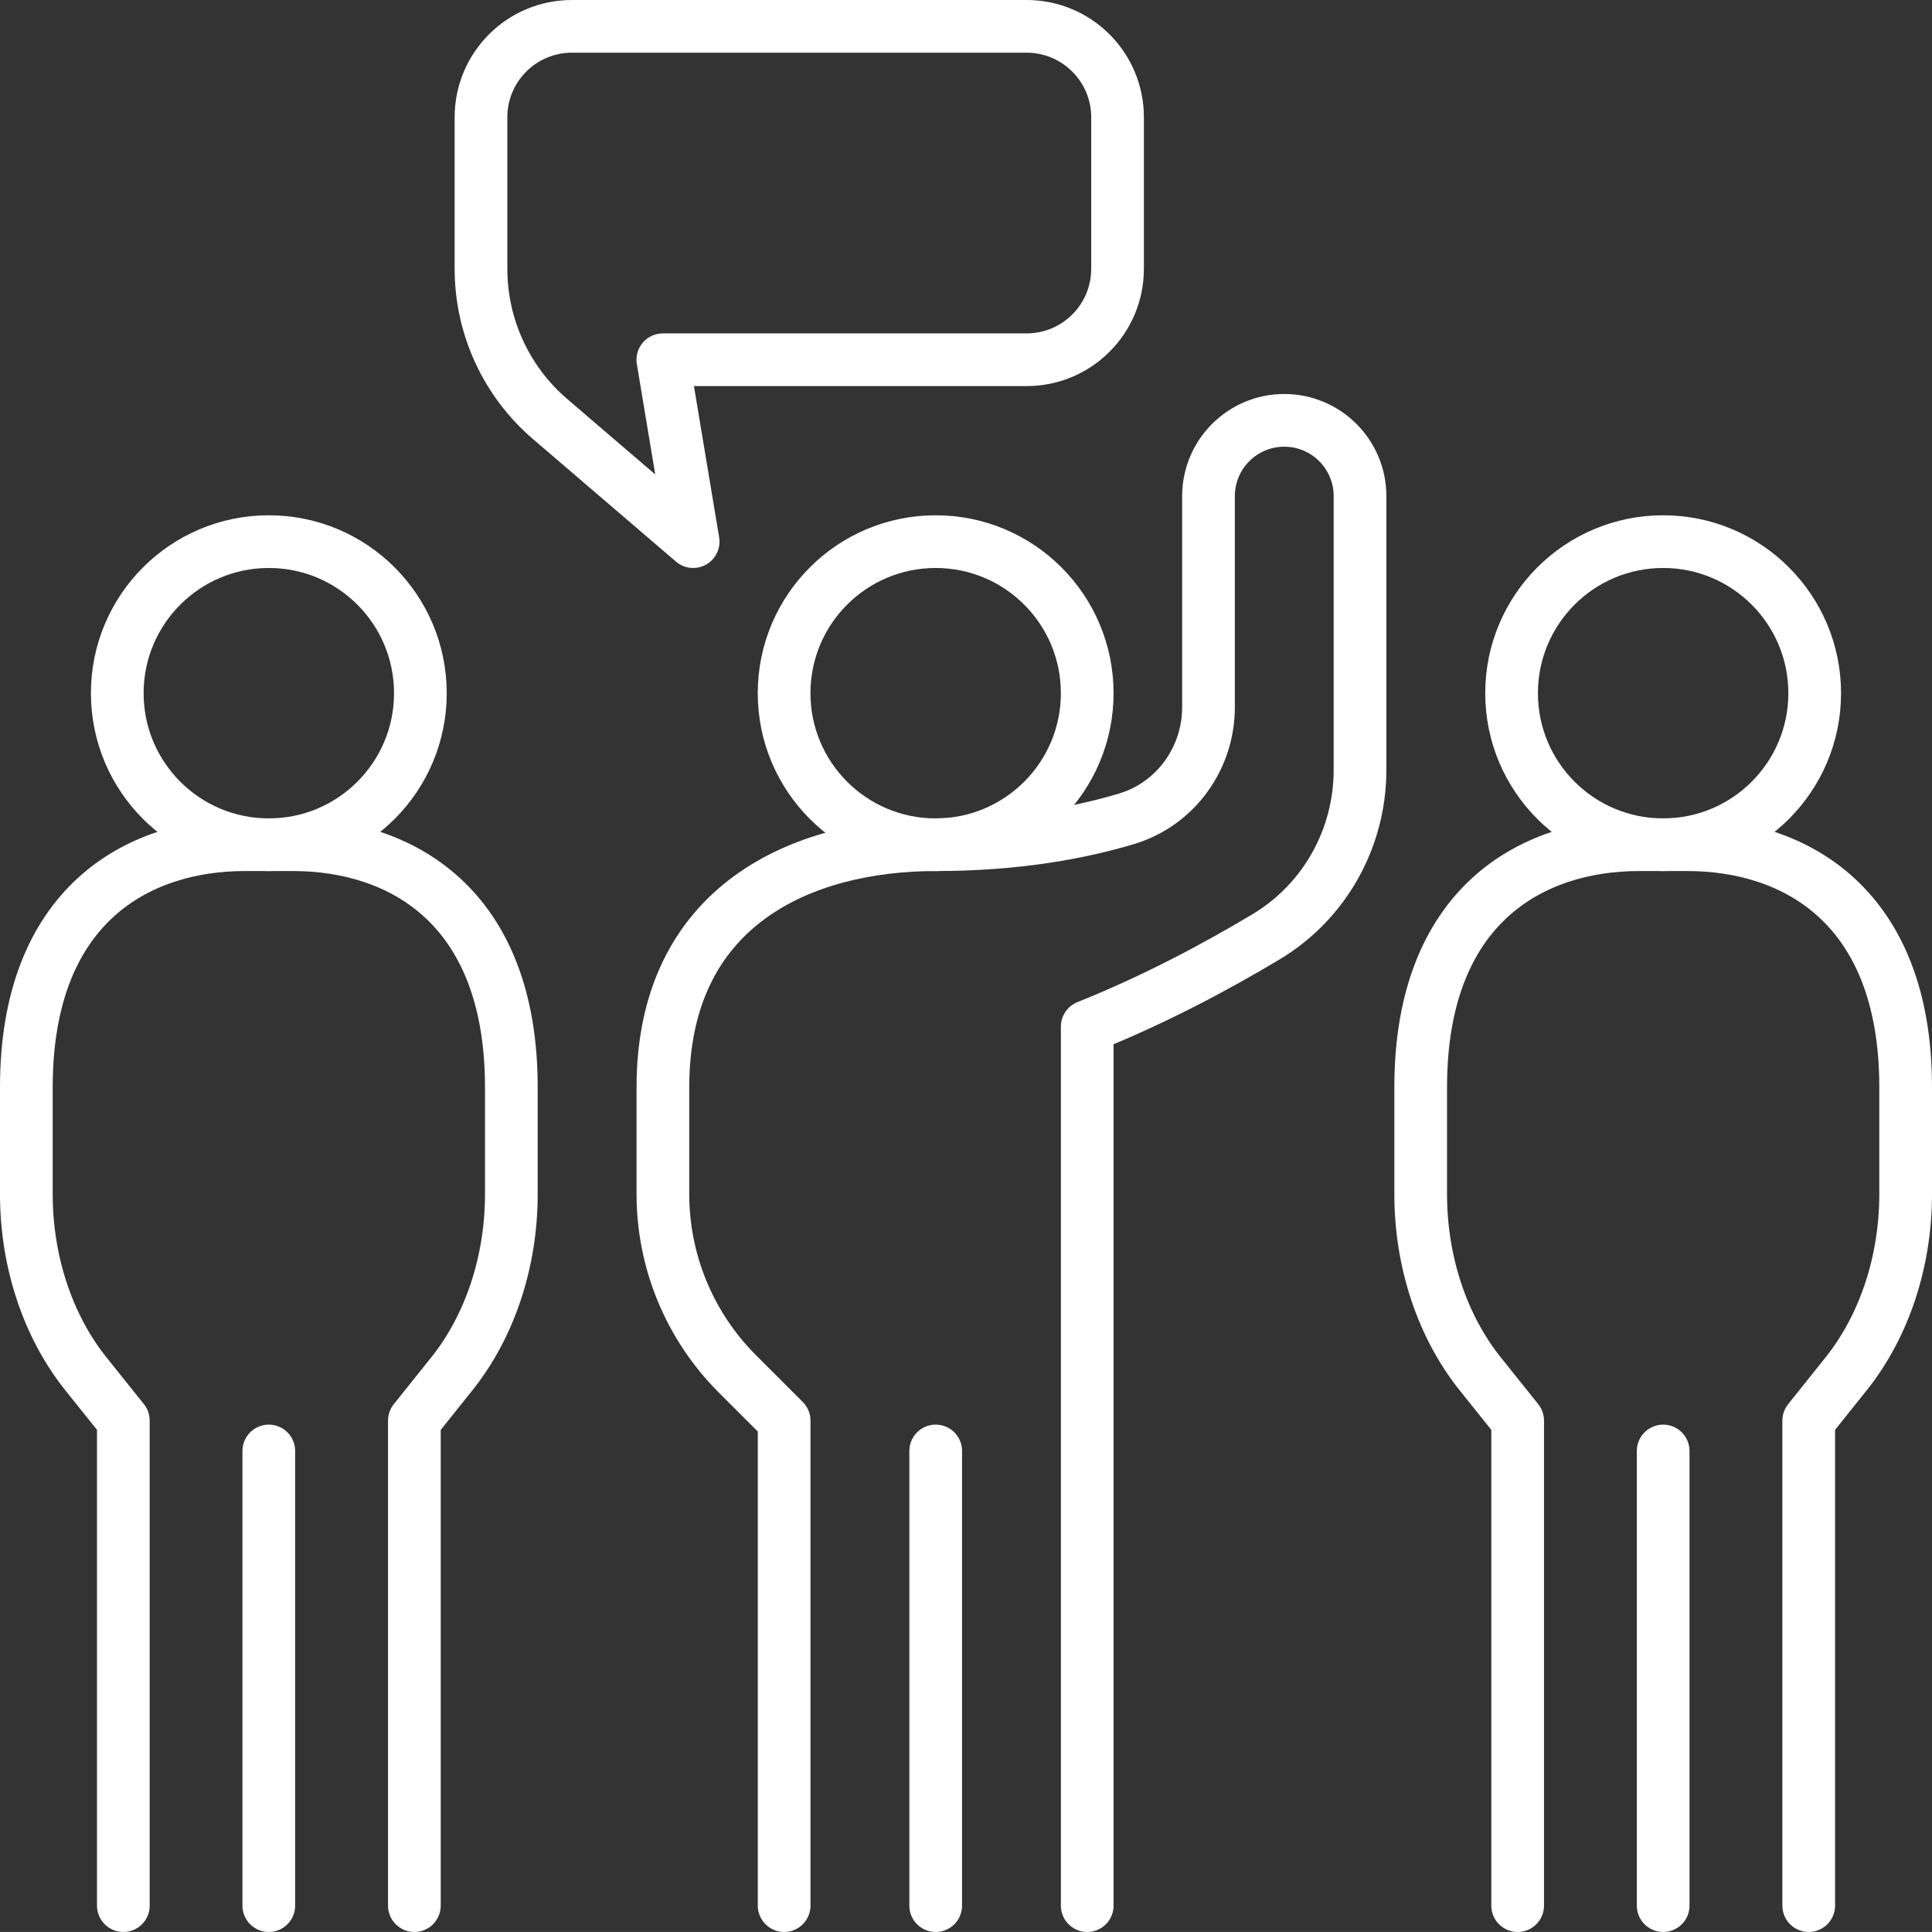
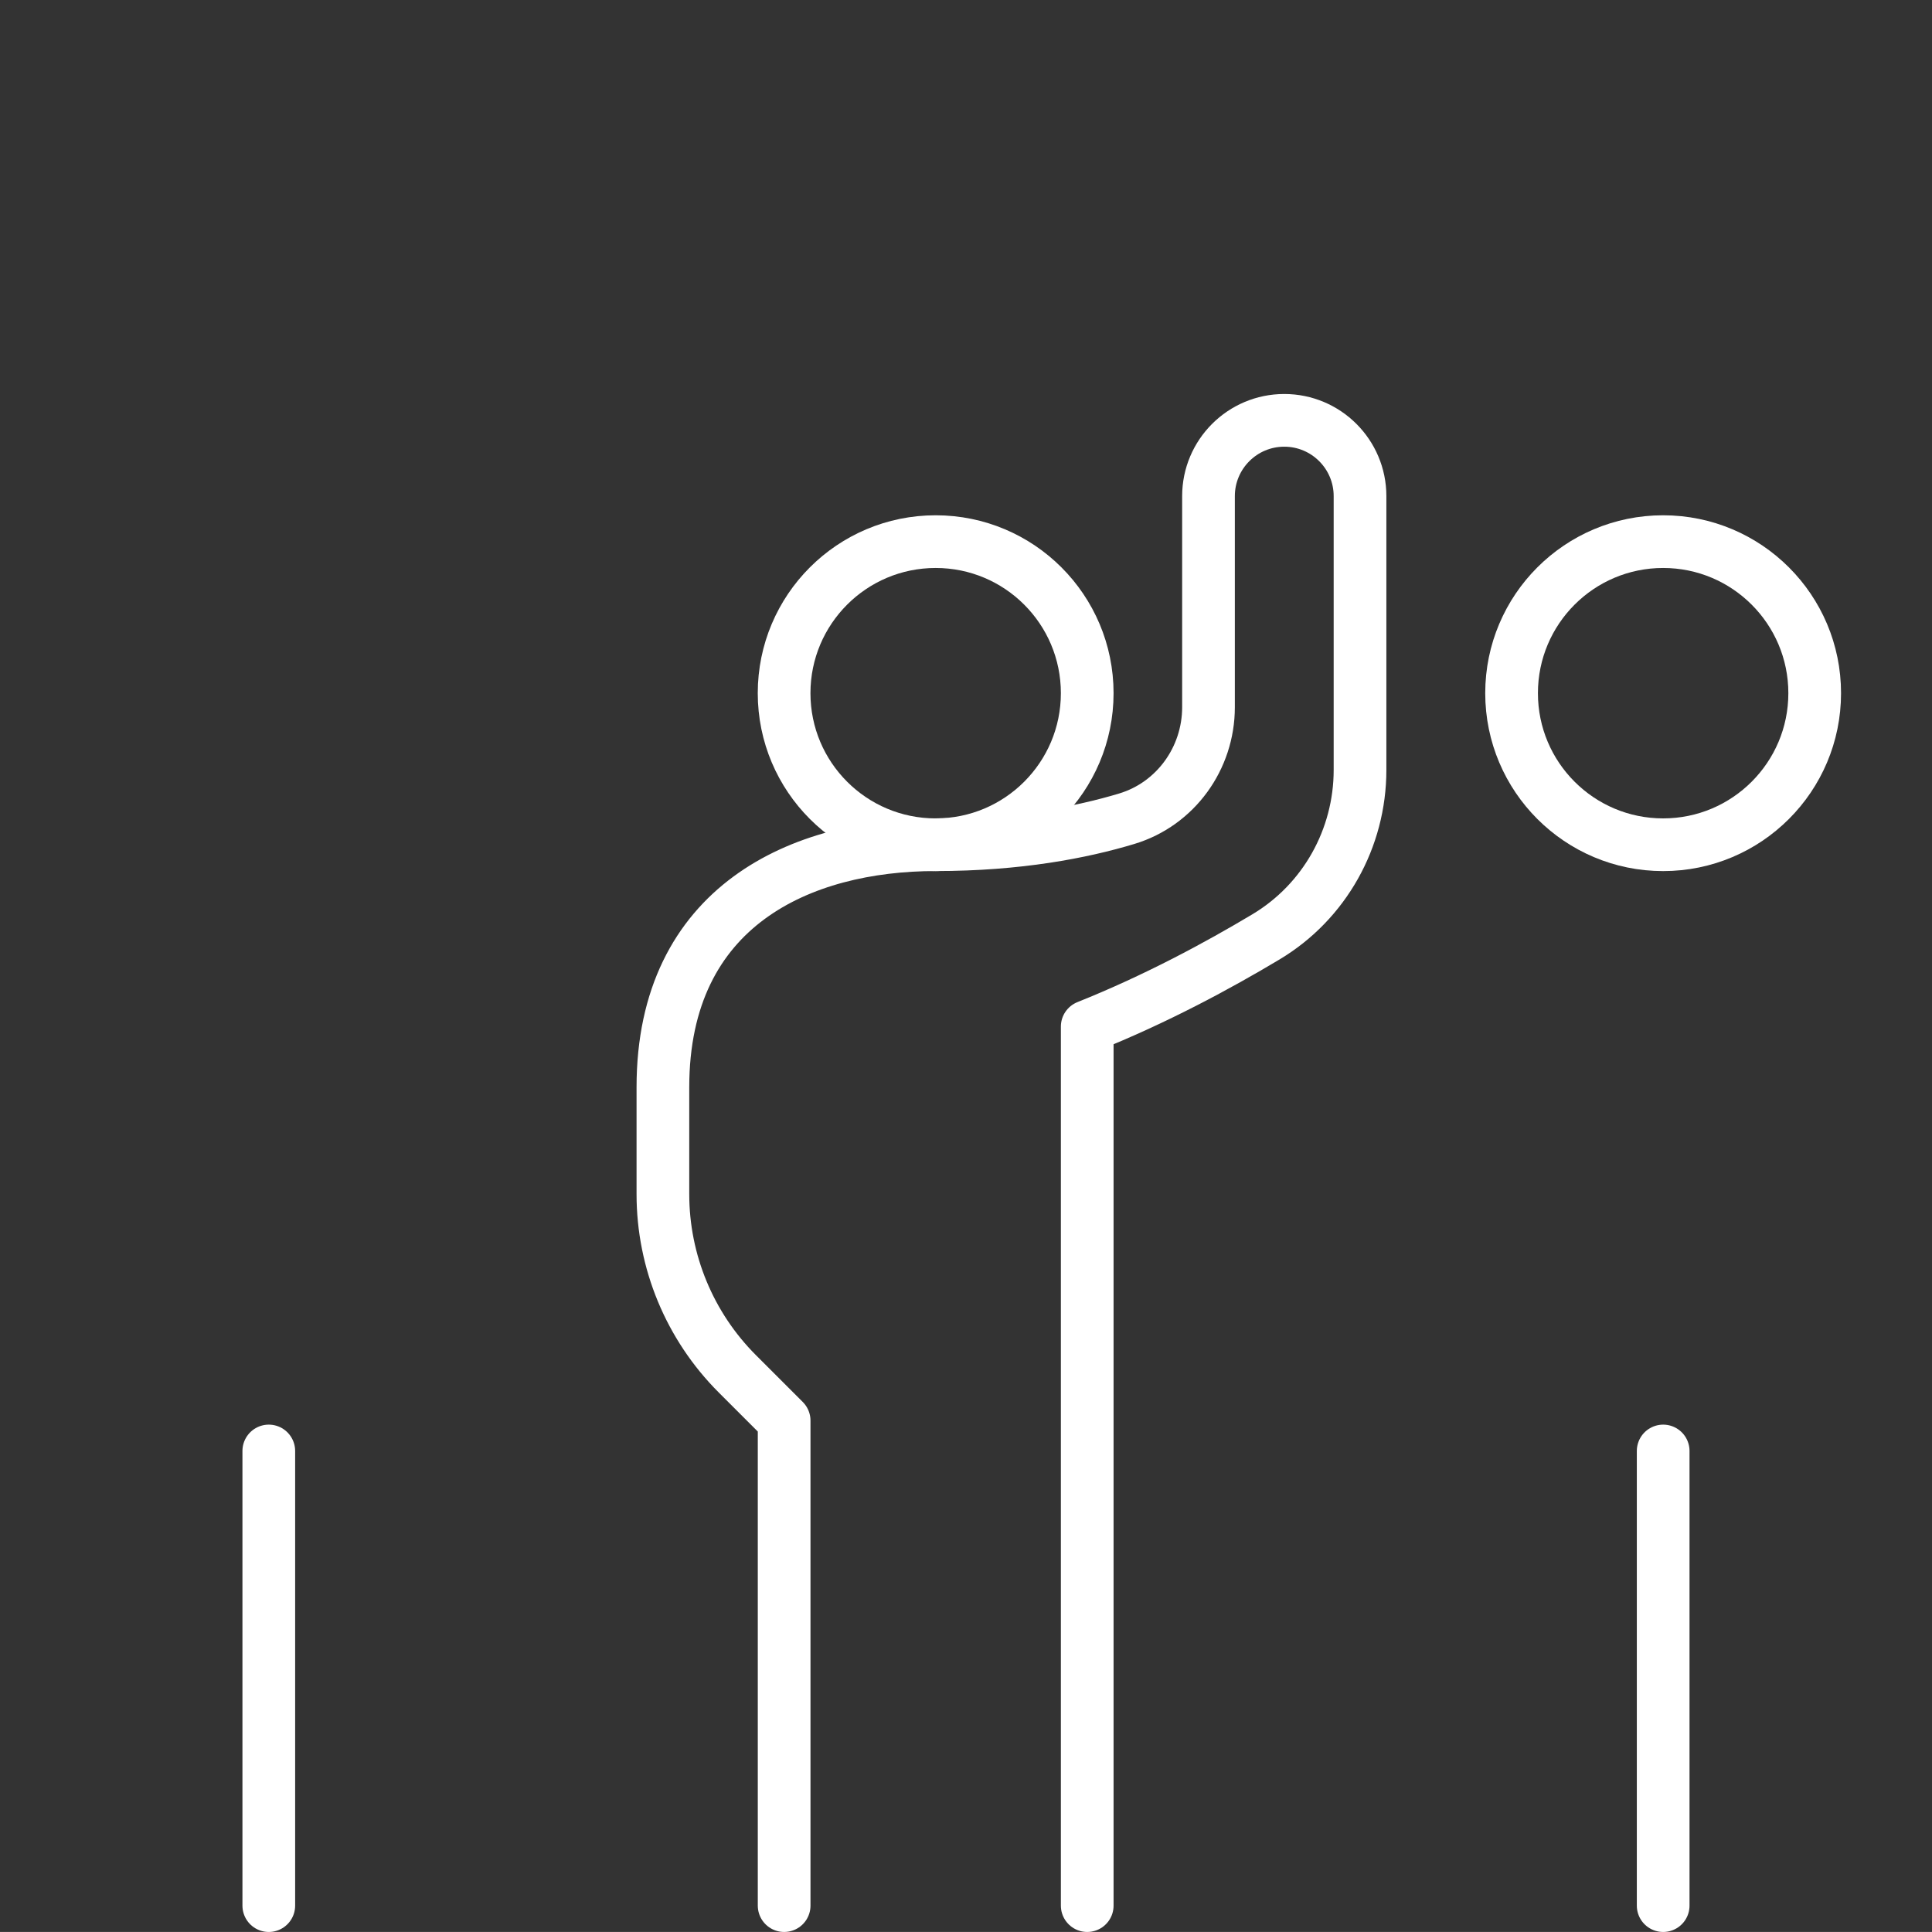
<svg xmlns="http://www.w3.org/2000/svg" xmlns:xlink="http://www.w3.org/1999/xlink" version="1.1" id="Capa_1" x="0px" y="0px" width="54.993" height="54.992" viewBox="0 0 54.993 54.992" xml:space="preserve">
  <rect x="0" y="0" width="54.993" height="54.992" fill="#333333" stroke="none" />
  <defs id="defs4567">
    <defs id="defs2107">
      <rect id="SVGID_45_" width="2880" height="10025" x="0" y="0" />
    </defs>
    <clipPath id="SVGID_46_">
      <use xlink:href="#SVGID_45_" style="overflow:visible" id="use2109" />
    </clipPath>
  </defs>
  <circle style="fill:none;stroke:#ffffff;stroke-width:1.5;stroke-linecap:round;stroke-linejoin:round;stroke-miterlimit:10" cx="1669.671" cy="3144.472" r="4.314" clip-path="url(#SVGID_46_)" id="circle2218" transform="translate(-1643.038,-3124.741)" />
  <path style="fill:none;stroke:#ffffff;stroke-width:1.5;stroke-linecap:round;stroke-linejoin:round;stroke-miterlimit:10" d="m 1673.985,3178.983 v -25.021 c 1.954,-0.781 3.729,-1.74 5.09,-2.555 1.667,-0.999 2.675,-2.806 2.675,-4.75 v -7.794 c 0,-1.191 -0.966,-2.157 -2.156,-2.157 -1.191,0 -2.157,0.966 -2.157,2.157 v 6.009 c 0,1.452 -0.935,2.753 -2.325,3.173 -1.282,0.387 -3.096,0.74 -5.44,0.74 -3.812,0 -7.765,1.726 -7.765,6.903 v 3.045 c 0,1.917 0.762,3.756 2.118,5.112 l 1.333,1.333 v 13.805" clip-path="url(#SVGID_46_)" id="path2220" transform="translate(-1643.038,-3124.741)" />
-   <line style="fill:none;stroke:#ffffff;stroke-width:1.5;stroke-linecap:round;stroke-linejoin:round;stroke-miterlimit:10" x1="1669.672" y1="3178.983" x2="1669.672" y2="3166.042" clip-path="url(#SVGID_46_)" id="line2222" transform="translate(-1643.038,-3124.741)" />
-   <circle style="fill:none;stroke:#ffffff;stroke-width:1.5;stroke-linecap:round;stroke-linejoin:round;stroke-miterlimit:10" cx="1650.69" cy="3144.472" r="4.314" clip-path="url(#SVGID_46_)" id="circle2224" transform="translate(-1643.038,-3124.741)" />
-   <path style="fill:none;stroke:#ffffff;stroke-width:1.5;stroke-linecap:round;stroke-linejoin:round;stroke-miterlimit:10" d="m 1646.549,3178.983 v -13.805 l -1.067,-1.333 c -1.084,-1.356 -1.694,-3.195 -1.694,-5.112 v -3.045 c 0,-5.177 3.163,-6.903 6.212,-6.903 h 1.381 c 3.05,0 6.212,1.726 6.212,6.903 v 3.045 c 0,1.917 -0.608,3.756 -1.693,5.112 l -1.067,1.333 v 13.805" clip-path="url(#SVGID_46_)" id="path2226" transform="translate(-1643.038,-3124.741)" />
  <line style="fill:none;stroke:#ffffff;stroke-width:1.5;stroke-linecap:round;stroke-linejoin:round;stroke-miterlimit:10" x1="1650.689" y1="3178.983" x2="1650.689" y2="3166.042" clip-path="url(#SVGID_46_)" id="line2228" transform="translate(-1643.038,-3124.741)" />
  <circle style="fill:none;stroke:#ffffff;stroke-width:1.5;stroke-linecap:round;stroke-linejoin:round;stroke-miterlimit:10" cx="1690.378" cy="3144.472" r="4.314" clip-path="url(#SVGID_46_)" id="circle2230" transform="translate(-1643.038,-3124.741)" />
-   <path style="fill:none;stroke:#ffffff;stroke-width:1.5;stroke-linecap:round;stroke-linejoin:round;stroke-miterlimit:10" d="m 1686.237,3178.983 v -13.805 l -1.067,-1.333 c -1.085,-1.356 -1.693,-3.195 -1.693,-5.112 v -3.045 c 0,-5.177 3.162,-6.903 6.212,-6.903 h 1.381 c 3.049,0 6.211,1.726 6.211,6.903 v 3.045 c 0,1.917 -0.609,3.756 -1.693,5.112 l -1.066,1.333 v 13.805" clip-path="url(#SVGID_46_)" id="path2232" transform="translate(-1643.038,-3124.741)" />
  <line style="fill:none;stroke:#ffffff;stroke-width:1.5;stroke-linecap:round;stroke-linejoin:round;stroke-miterlimit:10" x1="1690.379" y1="3178.983" x2="1690.379" y2="3166.042" clip-path="url(#SVGID_46_)" id="line2234" transform="translate(-1643.038,-3124.741)" />
-   <path style="fill:none;stroke:#ffffff;stroke-width:1.5;stroke-linecap:round;stroke-linejoin:round;stroke-miterlimit:10" d="m 1656.729,3132.393 v -4.314 c 0,-1.43 1.159,-2.588 2.588,-2.588 h 12.942 c 1.43,0 2.589,1.158 2.589,2.588 v 4.314 c 0,1.43 -1.159,2.588 -2.589,2.588 h -10.354 l 0.863,5.177 -4.075,-3.492 c -1.246,-1.069 -1.964,-2.63 -1.964,-4.273 z" clip-path="url(#SVGID_46_)" id="path2236" transform="translate(-1643.038,-3124.741)" />
</svg>